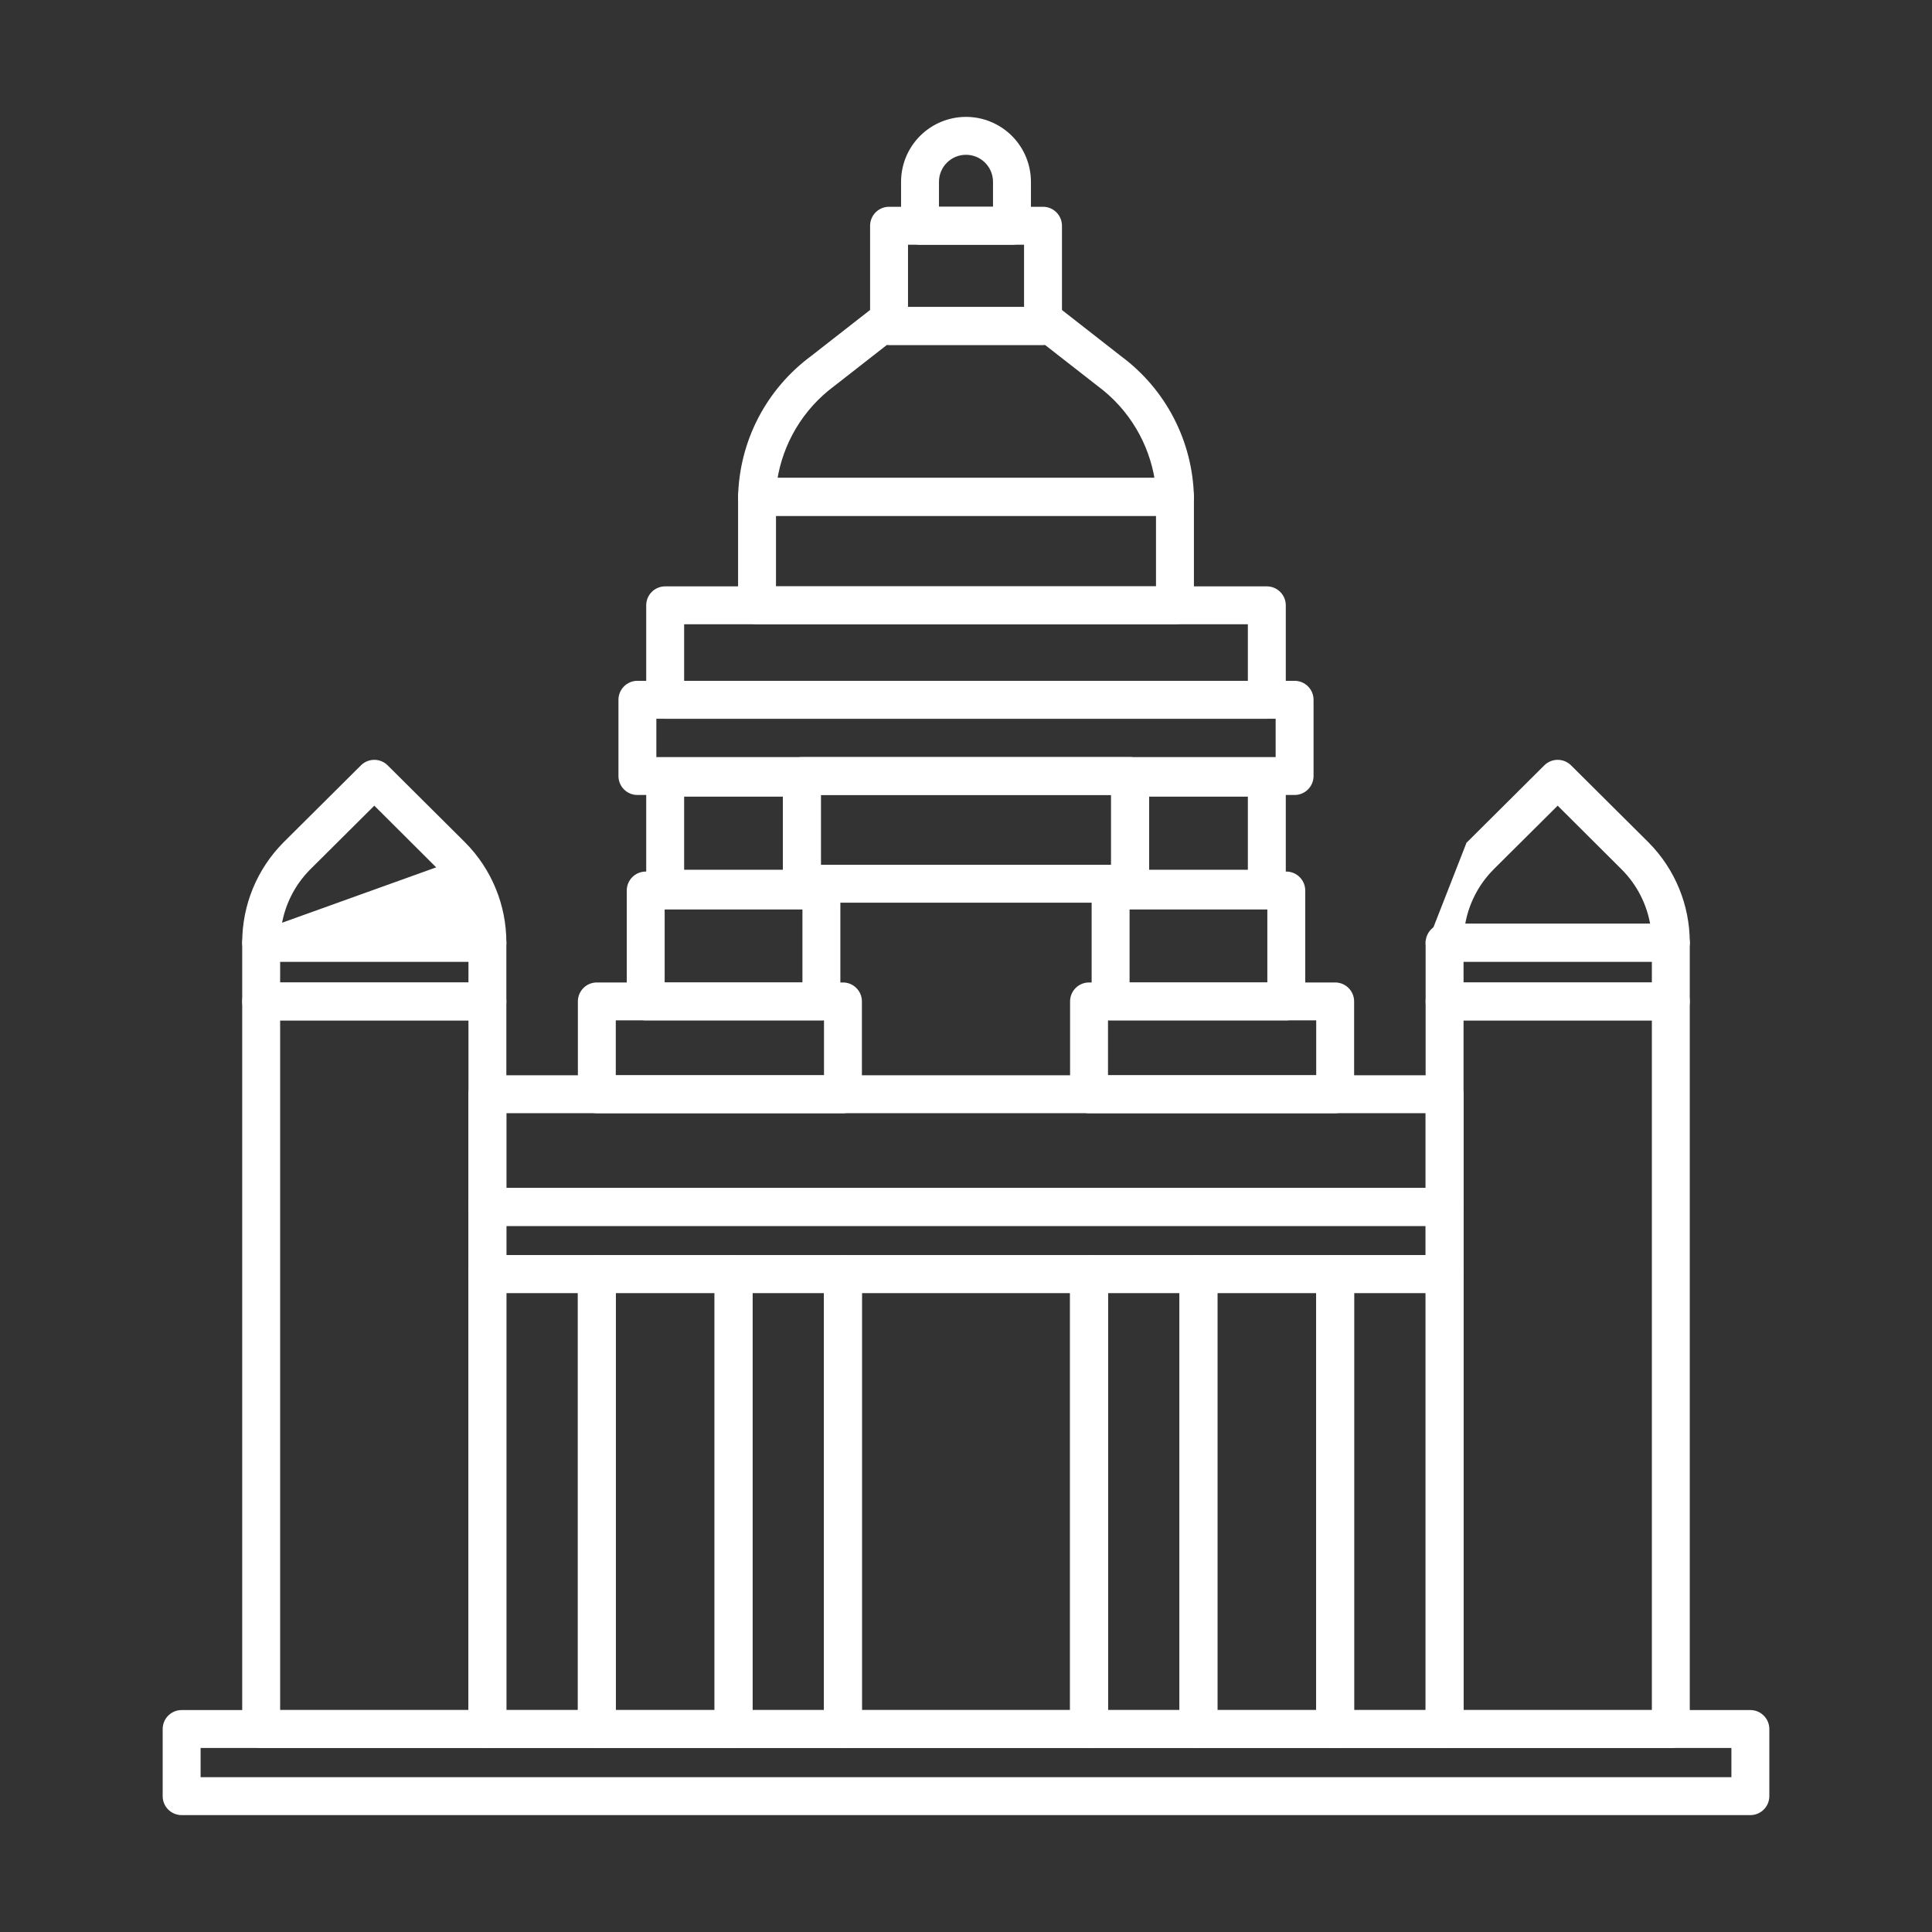
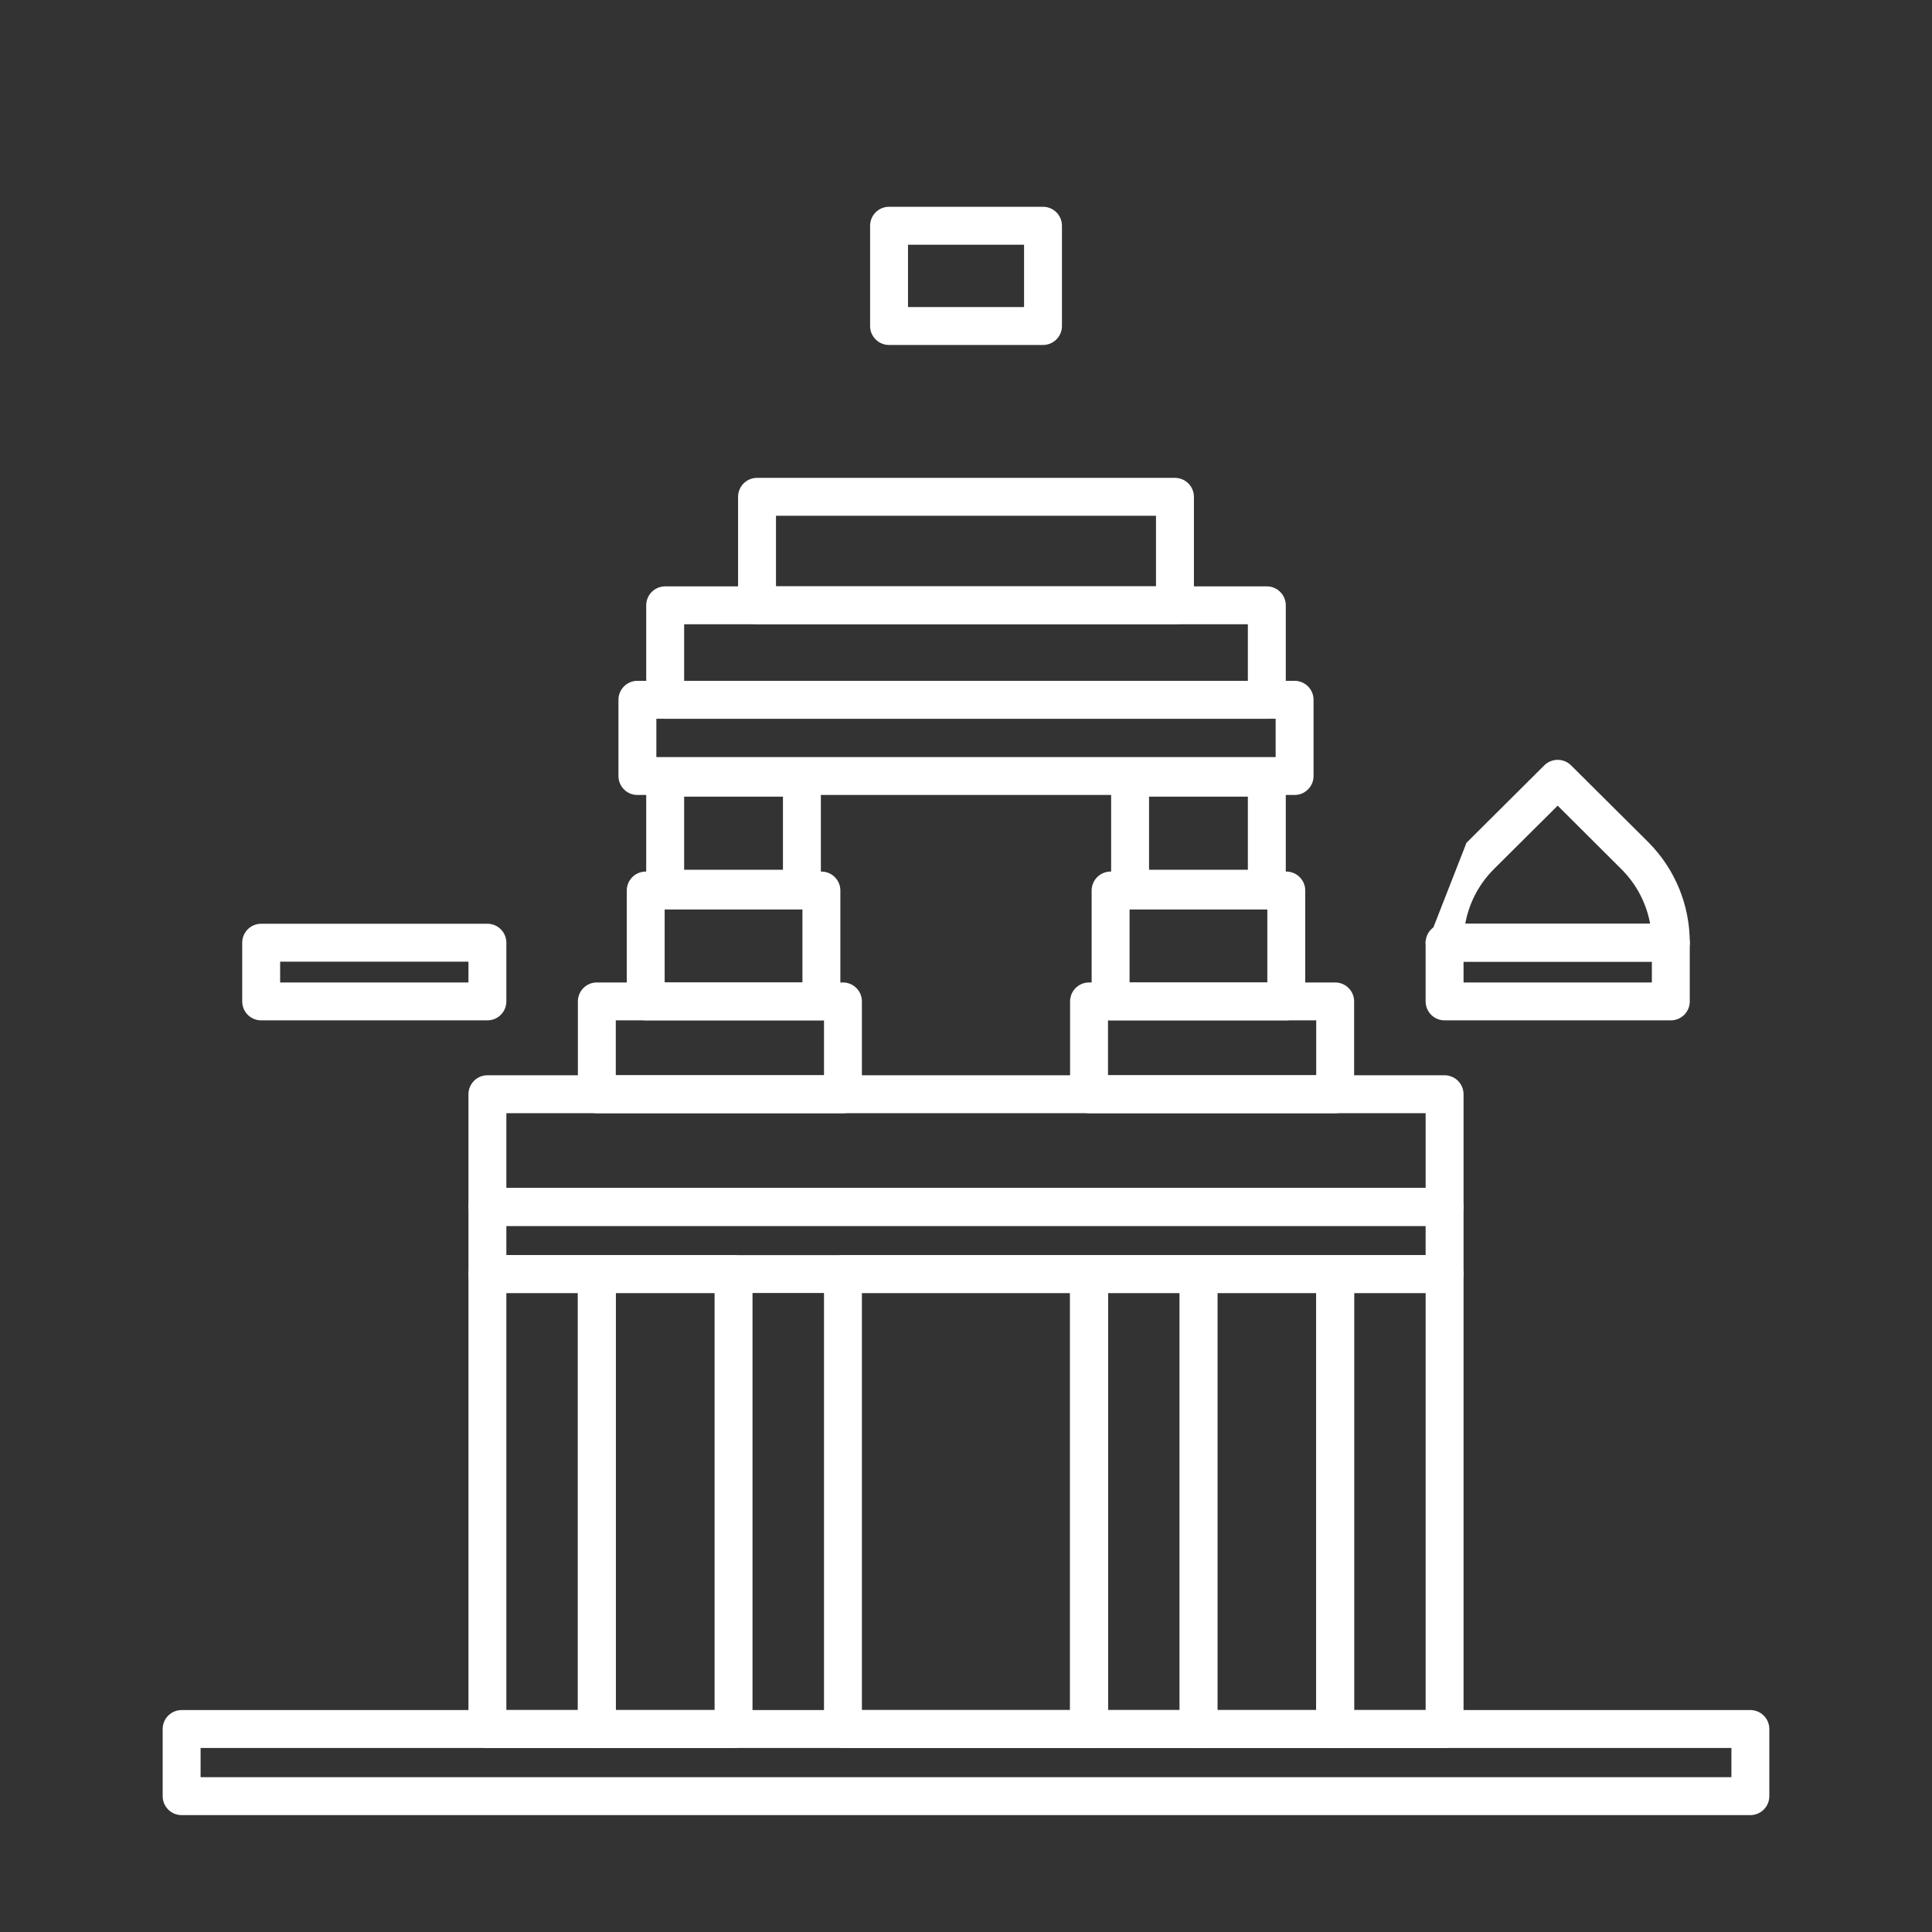
<svg xmlns="http://www.w3.org/2000/svg" width="100" height="100" viewBox="0 0 100 100" fill="none">
  <rect x="0" y="0" width="100" height="100" fill="#333333" stroke="none" />
-   <path d="M60.817 26.602L60.817 26.602C61.05 26.601 61.274 26.508 61.439 26.343C61.603 26.179 61.696 25.955 61.697 25.722L61.697 25.72C61.666 24.313 61.314 22.932 60.666 21.683C60.019 20.434 59.095 19.35 57.963 18.514C57.963 18.514 57.963 18.514 57.962 18.513L54.527 15.829L54.527 15.829C54.431 15.755 54.322 15.701 54.205 15.671C54.087 15.641 53.965 15.635 53.846 15.655C53.727 15.674 53.613 15.717 53.511 15.782C53.424 15.838 53.348 15.908 53.286 15.989H46.714C46.651 15.908 46.575 15.838 46.489 15.782C46.387 15.717 46.273 15.674 46.154 15.655L46.138 15.753L46.154 15.655C46.034 15.635 45.912 15.641 45.795 15.671L45.82 15.768L45.795 15.671C45.678 15.701 45.568 15.755 45.473 15.829L45.473 15.829L42.037 18.513C42.037 18.514 42.037 18.514 42.036 18.514C40.905 19.35 39.981 20.434 39.333 21.682C38.686 22.931 38.334 24.312 38.303 25.718L38.303 25.718V25.72C38.303 25.954 38.396 26.178 38.561 26.343C38.726 26.509 38.95 26.602 39.184 26.602H60.817ZM59.873 24.839H40.129C40.28 23.882 40.612 22.962 41.108 22.128C41.624 21.262 42.306 20.506 43.116 19.905L43.116 19.905L43.118 19.904L45.884 17.744C45.927 17.75 45.97 17.753 46.014 17.753H46.014L53.983 17.753L53.983 17.753C54.026 17.753 54.069 17.75 54.112 17.744L56.88 19.904L56.882 19.905C57.693 20.506 58.376 21.262 58.892 22.128C59.388 22.962 59.721 23.882 59.873 24.839ZM13.519 90.375H25.228C25.462 90.375 25.686 90.282 25.851 90.117C26.016 89.952 26.109 89.728 26.109 89.494V51.838C26.109 51.604 26.016 51.38 25.851 51.214C25.686 51.049 25.462 50.956 25.228 50.956H13.519C13.285 50.956 13.061 51.049 12.895 51.214C12.73 51.38 12.637 51.604 12.637 51.838V89.494C12.637 89.728 12.73 89.952 12.895 90.117C13.061 90.282 13.285 90.375 13.519 90.375ZM24.347 52.719V88.613H14.4V52.719H24.347ZM74.772 90.375H86.481C86.715 90.375 86.939 90.282 87.104 90.117C87.269 89.952 87.362 89.728 87.362 89.494V51.838C87.362 51.604 87.269 51.38 87.104 51.214C86.939 51.049 86.715 50.956 86.481 50.956H74.772C74.538 50.956 74.314 51.049 74.148 51.214C73.983 51.38 73.89 51.604 73.89 51.838V89.494C73.89 89.728 73.983 89.952 74.148 90.117C74.314 90.282 74.538 90.375 74.772 90.375ZM85.6 52.719V88.613H75.653V52.719H85.6ZM37.969 90.375H43.631C43.865 90.375 44.089 90.282 44.254 90.117C44.419 89.952 44.512 89.728 44.512 89.494V65.945C44.512 65.712 44.419 65.487 44.254 65.322C44.089 65.157 43.865 65.064 43.631 65.064H37.969C37.735 65.064 37.511 65.157 37.345 65.322C37.18 65.487 37.087 65.712 37.087 65.945V89.494C37.087 89.728 37.18 89.952 37.345 90.117C37.511 90.282 37.735 90.375 37.969 90.375ZM42.75 66.827V88.613H38.85V66.827H42.75Z" fill="white" stroke="white" stroke-width="0.2" />
  <path d="M43.631 90.375H56.369C56.602 90.375 56.827 90.282 56.992 90.117C57.157 89.952 57.25 89.728 57.25 89.494V65.945C57.25 65.712 57.157 65.487 56.992 65.322C56.827 65.157 56.602 65.064 56.369 65.064H43.631C43.397 65.064 43.173 65.157 43.008 65.322C42.843 65.487 42.75 65.712 42.75 65.945V89.494C42.75 89.728 42.843 89.952 43.008 90.117C43.173 90.282 43.397 90.375 43.631 90.375ZM55.487 66.827V88.612H44.512V66.827H55.487ZM25.228 90.375H30.892C31.126 90.375 31.35 90.282 31.515 90.117C31.68 89.952 31.773 89.728 31.773 89.494V65.945C31.773 65.712 31.68 65.487 31.515 65.322C31.35 65.157 31.126 65.064 30.892 65.064H25.228C24.994 65.064 24.77 65.157 24.605 65.322C24.44 65.487 24.347 65.712 24.347 65.945V89.494C24.347 89.728 24.44 89.952 24.605 90.117C24.77 90.282 24.994 90.375 25.228 90.375ZM30.011 66.827V88.612H26.109V66.827H30.011Z" fill="white" stroke="white" stroke-width="0.2" />
  <path d="M30.892 90.375H37.969C38.202 90.375 38.426 90.282 38.592 90.117C38.757 89.952 38.85 89.728 38.85 89.494V65.945C38.85 65.712 38.757 65.487 38.592 65.322C38.426 65.157 38.202 65.064 37.969 65.064H30.892C30.658 65.064 30.434 65.157 30.269 65.322C30.104 65.487 30.011 65.712 30.011 65.945V89.494C30.011 89.728 30.104 89.952 30.269 90.117C30.434 90.282 30.658 90.375 30.892 90.375ZM37.087 66.827V88.612H31.773V66.827H37.087ZM69.108 90.375H74.772C75.005 90.375 75.23 90.282 75.395 90.117C75.56 89.952 75.653 89.728 75.653 89.494V65.945C75.653 65.712 75.56 65.487 75.395 65.322C75.23 65.157 75.005 65.064 74.772 65.064H69.108C68.874 65.064 68.65 65.157 68.485 65.322C68.319 65.487 68.227 65.712 68.227 65.945V89.494C68.227 89.728 68.319 89.952 68.485 90.117C68.65 90.282 68.874 90.375 69.108 90.375ZM73.891 66.827V88.612H69.989V66.827H73.891ZM56.369 90.375H62.031C62.265 90.375 62.489 90.282 62.654 90.117C62.82 89.952 62.912 89.728 62.912 89.494V65.945C62.912 65.712 62.82 65.487 62.654 65.322C62.489 65.157 62.265 65.064 62.031 65.064H56.369C56.135 65.064 55.911 65.157 55.745 65.322C55.58 65.487 55.487 65.712 55.487 65.945V89.494C55.487 89.728 55.58 89.952 55.745 90.117C55.911 90.282 56.135 90.375 56.369 90.375ZM61.15 66.827V88.612H57.25V66.827H61.15Z" fill="white" stroke="white" stroke-width="0.2" />
-   <path d="M62.031 90.375H69.108C69.341 90.375 69.566 90.282 69.731 90.117C69.896 89.952 69.989 89.728 69.989 89.494V65.945C69.989 65.712 69.896 65.487 69.731 65.322C69.566 65.157 69.341 65.064 69.108 65.064H62.031C61.797 65.064 61.573 65.157 61.408 65.322C61.243 65.487 61.15 65.712 61.15 65.945V89.494C61.15 89.728 61.243 89.952 61.408 90.117C61.573 90.282 61.797 90.375 62.031 90.375ZM68.227 66.827V88.612H62.913V66.827H68.227Z" fill="white" stroke="white" stroke-width="0.2" />
+   <path d="M62.031 90.375H69.108C69.341 90.375 69.566 90.282 69.731 90.117C69.896 89.952 69.989 89.728 69.989 89.494V65.945C69.989 65.712 69.896 65.487 69.731 65.322C69.566 65.157 69.341 65.064 69.108 65.064H62.031C61.797 65.064 61.573 65.157 61.408 65.322V89.494C61.15 89.728 61.243 89.952 61.408 90.117C61.573 90.282 61.797 90.375 62.031 90.375ZM68.227 66.827V88.612H62.913V66.827H68.227Z" fill="white" stroke="white" stroke-width="0.2" />
  <path d="M25.228 66.826H74.772C75.005 66.826 75.23 66.734 75.395 66.568C75.56 66.403 75.653 66.179 75.653 65.945V62.47C75.653 62.236 75.56 62.012 75.395 61.847C75.23 61.682 75.005 61.589 74.772 61.589H25.228C24.994 61.589 24.77 61.682 24.605 61.847C24.439 62.012 24.347 62.236 24.347 62.47V65.945C24.347 66.179 24.439 66.403 24.605 66.568C24.77 66.734 24.994 66.826 25.228 66.826ZM73.89 63.352V65.064H26.109V63.352H73.89ZM9.401 93.85H90.598C90.832 93.85 91.056 93.757 91.221 93.592C91.387 93.427 91.48 93.202 91.48 92.969V89.494C91.48 89.26 91.387 89.036 91.221 88.871C91.056 88.705 90.832 88.612 90.598 88.612H9.401C9.168 88.612 8.944 88.705 8.778 88.871C8.613 89.036 8.52 89.26 8.52 89.494V92.969C8.52 93.202 8.613 93.427 8.778 93.592C8.944 93.757 9.168 93.85 9.401 93.85ZM89.717 90.375V92.087H10.283V90.375H89.717Z" fill="white" stroke="white" stroke-width="0.2" />
  <path d="M25.228 63.352H74.772C75.005 63.352 75.23 63.259 75.395 63.093C75.56 62.928 75.653 62.704 75.653 62.47V56.638C75.653 56.404 75.56 56.18 75.395 56.014C75.23 55.849 75.005 55.756 74.772 55.756H25.228C24.994 55.756 24.77 55.849 24.605 56.014C24.44 56.18 24.347 56.404 24.347 56.638V62.47C24.347 62.704 24.44 62.928 24.605 63.093C24.77 63.259 24.994 63.352 25.228 63.352ZM73.891 57.519V61.589H26.109V57.519H73.891Z" fill="white" stroke="white" stroke-width="0.2" />
  <path d="M30.892 57.519H43.631C43.865 57.519 44.089 57.426 44.254 57.261C44.42 57.095 44.512 56.871 44.512 56.638V51.833C44.512 51.599 44.42 51.375 44.254 51.21C44.089 51.044 43.865 50.952 43.631 50.952H30.892C30.658 50.952 30.434 51.044 30.269 51.21C30.104 51.375 30.011 51.599 30.011 51.833V56.638C30.011 56.871 30.104 57.095 30.269 57.261C30.434 57.426 30.658 57.519 30.892 57.519ZM42.75 52.714V55.756H31.773V52.714H42.75ZM56.369 57.519H69.108C69.341 57.519 69.566 57.426 69.731 57.261C69.896 57.095 69.989 56.871 69.989 56.638V51.833C69.989 51.599 69.896 51.375 69.731 51.21C69.566 51.044 69.341 50.952 69.108 50.952H56.369C56.135 50.952 55.911 51.044 55.745 51.21C55.58 51.375 55.487 51.599 55.487 51.833V56.638C55.487 56.871 55.58 57.095 55.745 57.261C55.911 57.426 56.135 57.519 56.369 57.519ZM68.227 52.714V55.756H57.25V52.714H68.227Z" fill="white" stroke="white" stroke-width="0.2" />
  <path d="M43.397 51.842V51.841V46.094C43.397 45.86 43.304 45.636 43.139 45.471C42.974 45.305 42.749 45.212 42.516 45.212H33.422C33.188 45.212 32.964 45.305 32.799 45.471C32.633 45.636 32.541 45.86 32.541 46.094V51.833C32.541 52.066 32.633 52.291 32.799 52.456C32.964 52.621 33.188 52.714 33.422 52.714H42.516C42.748 52.714 42.971 52.622 43.136 52.459C43.301 52.296 43.395 52.074 43.397 51.842ZM41.634 46.975V50.952H34.303V46.975H41.634Z" fill="white" stroke="white" stroke-width="0.2" />
  <path d="M66.194 46.623L66.123 46.553L66.194 46.623C66.359 46.458 66.452 46.234 66.452 46V40.253C66.452 40.02 66.359 39.795 66.194 39.63C66.028 39.465 65.804 39.372 65.57 39.372H58.494C58.26 39.372 58.036 39.465 57.871 39.63C57.705 39.795 57.612 40.02 57.612 40.253V46C57.612 46.234 57.705 46.458 57.871 46.623C58.036 46.788 58.26 46.881 58.494 46.881H65.57C65.804 46.881 66.028 46.788 66.194 46.623ZM34.43 46.881H41.506C41.74 46.881 41.964 46.788 42.129 46.623C42.295 46.458 42.388 46.234 42.388 46V40.253C42.388 40.02 42.295 39.795 42.129 39.63C41.964 39.465 41.74 39.372 41.506 39.372H34.43C34.196 39.372 33.972 39.465 33.806 39.63C33.641 39.795 33.548 40.02 33.548 40.253V46C33.548 46.234 33.641 46.458 33.806 46.623C33.972 46.788 34.196 46.881 34.43 46.881ZM40.625 41.134V45.119H35.311V41.134H40.625ZM64.689 41.134V45.119H59.375V41.134H64.689Z" fill="white" stroke="white" stroke-width="0.2" />
  <path d="M67.459 51.842V51.84V46.094C67.459 45.86 67.367 45.636 67.201 45.471C67.036 45.305 66.812 45.212 66.578 45.212H57.484C57.251 45.212 57.026 45.305 56.861 45.471C56.696 45.636 56.603 45.86 56.603 46.094V51.833C56.603 52.066 56.696 52.291 56.861 52.456C57.026 52.621 57.251 52.714 57.484 52.714H66.578C66.81 52.714 67.033 52.622 67.198 52.459C67.363 52.296 67.457 52.074 67.459 51.842ZM32.992 41.048H67.008C67.242 41.048 67.466 40.956 67.631 40.79C67.796 40.625 67.889 40.401 67.889 40.167V36.22C67.889 35.986 67.796 35.762 67.631 35.597C67.466 35.432 67.242 35.339 67.008 35.339H32.992C32.758 35.339 32.534 35.432 32.369 35.597C32.204 35.762 32.111 35.986 32.111 36.22V40.167C32.111 40.401 32.204 40.625 32.369 40.79C32.534 40.956 32.758 41.048 32.992 41.048ZM66.127 37.102V39.286H33.873V37.102H66.127ZM65.697 46.975V50.952H58.366V46.975H65.697Z" fill="white" stroke="white" stroke-width="0.2" />
-   <path d="M12.637 48.794C12.637 49.028 12.73 49.252 12.895 49.417C13.061 49.582 13.285 49.675 13.519 49.675H25.228C25.344 49.675 25.459 49.652 25.567 49.607C25.674 49.563 25.772 49.497 25.854 49.414C25.936 49.332 26 49.234 26.044 49.126C26.088 49.019 26.11 48.903 26.109 48.787C26.112 46.874 25.357 45.038 24.01 43.68L24.009 43.679L19.995 39.685L19.995 39.685C19.83 39.521 19.607 39.429 19.374 39.429C19.141 39.429 18.918 39.521 18.753 39.685L18.753 39.685L14.737 43.679L14.737 43.68C13.388 45.04 12.633 46.879 12.637 48.794ZM12.637 48.794C12.637 48.794 12.637 48.794 12.637 48.794L12.737 48.794H12.637C12.637 48.794 12.637 48.794 12.637 48.794ZM14.472 47.913C14.65 46.787 15.177 45.745 15.982 44.935C15.982 44.935 15.982 44.935 15.982 44.935L19.375 41.56L22.759 44.935L14.472 47.913ZM14.472 47.913H24.276C24.097 46.786 23.566 45.744 22.759 44.935L14.472 47.913ZM41.506 46.623H58.494C58.727 46.623 58.951 46.531 59.117 46.365C59.282 46.2 59.375 45.976 59.375 45.742V40.167C59.375 39.934 59.282 39.709 59.117 39.544C58.951 39.379 58.727 39.286 58.494 39.286H41.506C41.272 39.286 41.048 39.379 40.883 39.544C40.718 39.709 40.625 39.934 40.625 40.167V45.742C40.625 45.976 40.718 46.2 40.883 46.365C41.048 46.531 41.272 46.623 41.506 46.623ZM57.612 41.048V44.861H42.387V41.048H57.612Z" fill="white" stroke="white" stroke-width="0.2" />
  <path d="M87.362 48.787C87.364 46.874 86.61 45.038 85.263 43.68L85.263 43.679L81.247 39.685L81.247 39.685C81.082 39.521 80.858 39.429 80.626 39.429C80.393 39.429 80.169 39.521 80.004 39.685L80.004 39.685L75.99 43.679L75.99 43.68L73.99 48.794H73.89C73.89 48.794 73.89 48.794 73.89 48.794C73.891 49.028 73.983 49.252 74.148 49.417C74.314 49.582 74.538 49.675 74.772 49.675H86.481C86.597 49.675 86.713 49.652 86.82 49.607C86.927 49.562 87.025 49.497 87.107 49.414C87.189 49.332 87.253 49.234 87.297 49.126C87.341 49.018 87.363 48.903 87.362 48.787ZM87.362 48.787C87.362 48.787 87.362 48.787 87.362 48.787L87.262 48.788L87.362 48.788C87.362 48.787 87.362 48.787 87.362 48.787ZM13.519 52.714H25.228C25.462 52.714 25.686 52.621 25.851 52.456C26.016 52.291 26.109 52.066 26.109 51.833V48.794C26.109 48.56 26.016 48.336 25.851 48.171C25.686 48.005 25.462 47.913 25.228 47.913H13.519C13.285 47.913 13.061 48.005 12.895 48.171C12.73 48.336 12.637 48.56 12.637 48.794V51.833C12.637 52.066 12.73 52.291 12.895 52.456C13.061 52.621 13.285 52.714 13.519 52.714ZM24.347 49.675V50.952H14.4V49.675H24.347ZM85.529 47.913H75.723C75.9 46.787 76.427 45.745 77.232 44.935C77.232 44.935 77.232 44.934 77.232 44.934L80.625 41.56L84.012 44.935C84.818 45.744 85.349 46.786 85.529 47.913Z" fill="white" stroke="white" stroke-width="0.2" />
  <path d="M74.772 52.714H86.481C86.715 52.714 86.939 52.621 87.104 52.456C87.269 52.291 87.362 52.066 87.362 51.833V48.794C87.362 48.56 87.269 48.336 87.104 48.171C86.939 48.005 86.715 47.913 86.481 47.913H74.772C74.538 47.913 74.314 48.005 74.148 48.171C73.983 48.336 73.89 48.56 73.89 48.794V51.833C73.89 52.066 73.983 52.291 74.148 52.456C74.314 52.621 74.538 52.714 74.772 52.714ZM85.6 49.675V50.952H75.653V49.675H85.6ZM39.184 32.212H60.815C61.049 32.212 61.273 32.12 61.438 31.954C61.604 31.789 61.697 31.565 61.697 31.331V25.716C61.697 25.482 61.604 25.258 61.438 25.092C61.273 24.927 61.049 24.834 60.815 24.834H39.184C38.95 24.834 38.726 24.927 38.561 25.092C38.396 25.258 38.303 25.482 38.303 25.716V31.331C38.303 31.565 38.396 31.789 38.561 31.954C38.726 32.12 38.95 32.212 39.184 32.212ZM59.934 26.597V30.45H40.065V26.597H59.934Z" fill="white" stroke="white" stroke-width="0.2" />
  <path d="M34.43 37.102H65.57C65.804 37.102 66.028 37.009 66.194 36.843C66.359 36.678 66.452 36.454 66.452 36.22V31.331C66.452 31.098 66.359 30.873 66.194 30.708C66.028 30.543 65.804 30.45 65.57 30.45H34.43C34.196 30.45 33.972 30.543 33.806 30.708C33.641 30.873 33.548 31.098 33.548 31.331V36.22C33.548 36.454 33.641 36.678 33.806 36.843C33.972 37.009 34.196 37.102 34.43 37.102ZM64.689 32.212V35.339H35.311V32.212H64.689ZM46.017 17.756H53.986C54.22 17.756 54.444 17.663 54.609 17.498C54.774 17.333 54.867 17.109 54.867 16.875V11.684C54.867 11.451 54.774 11.226 54.609 11.061C54.444 10.896 54.22 10.803 53.986 10.803H46.017C45.783 10.803 45.559 10.896 45.394 11.061C45.229 11.226 45.136 11.451 45.136 11.684V16.875C45.136 17.109 45.229 17.333 45.394 17.498C45.559 17.663 45.783 17.756 46.017 17.756ZM53.105 12.566V15.994H46.898V12.566H53.105Z" fill="white" stroke="white" stroke-width="0.2" />
-   <path d="M47.62 12.567H52.38C52.613 12.567 52.837 12.474 53.003 12.309C53.168 12.144 53.261 11.92 53.261 11.686V9.411C53.261 8.546 52.917 7.717 52.306 7.105C51.694 6.494 50.865 6.15 50 6.15C49.135 6.15 48.306 6.494 47.694 7.105C47.082 7.717 46.739 8.546 46.739 9.411V11.686C46.739 11.92 46.832 12.144 46.997 12.309C47.162 12.474 47.386 12.567 47.62 12.567ZM51.498 9.411V10.805H48.501V9.411C48.501 9.014 48.659 8.632 48.94 8.351C49.221 8.07 49.602 7.912 50 7.912C50.397 7.912 50.778 8.07 51.059 8.351C51.34 8.632 51.498 9.014 51.498 9.411Z" fill="white" stroke="white" stroke-width="0.2" />
</svg>